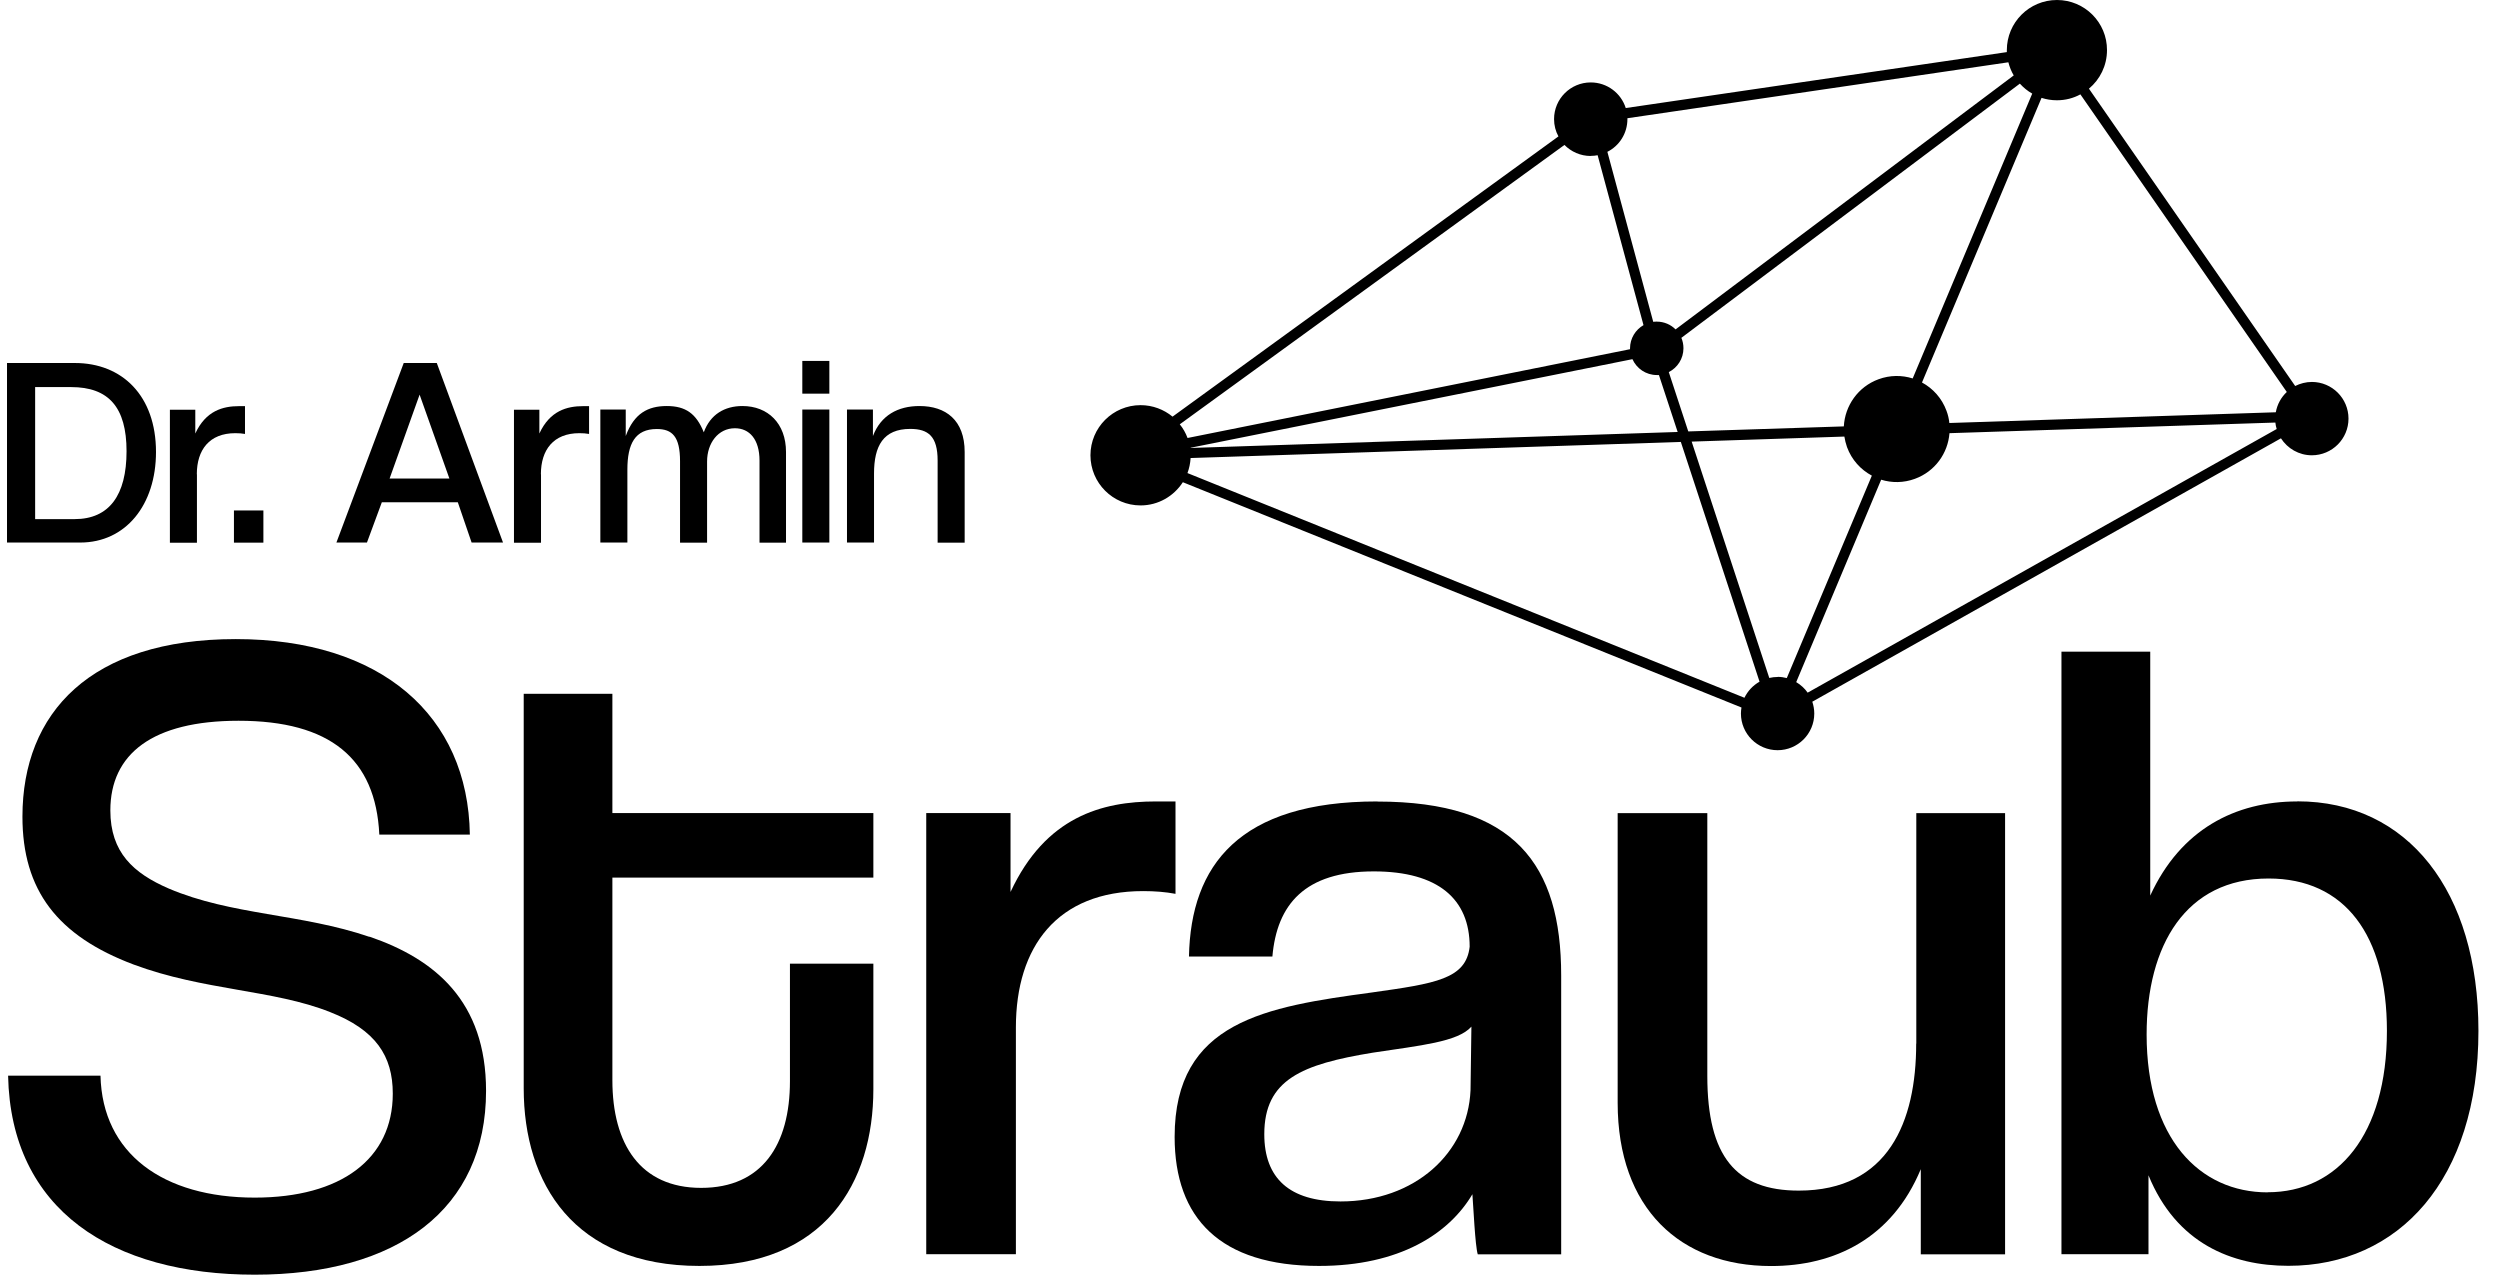
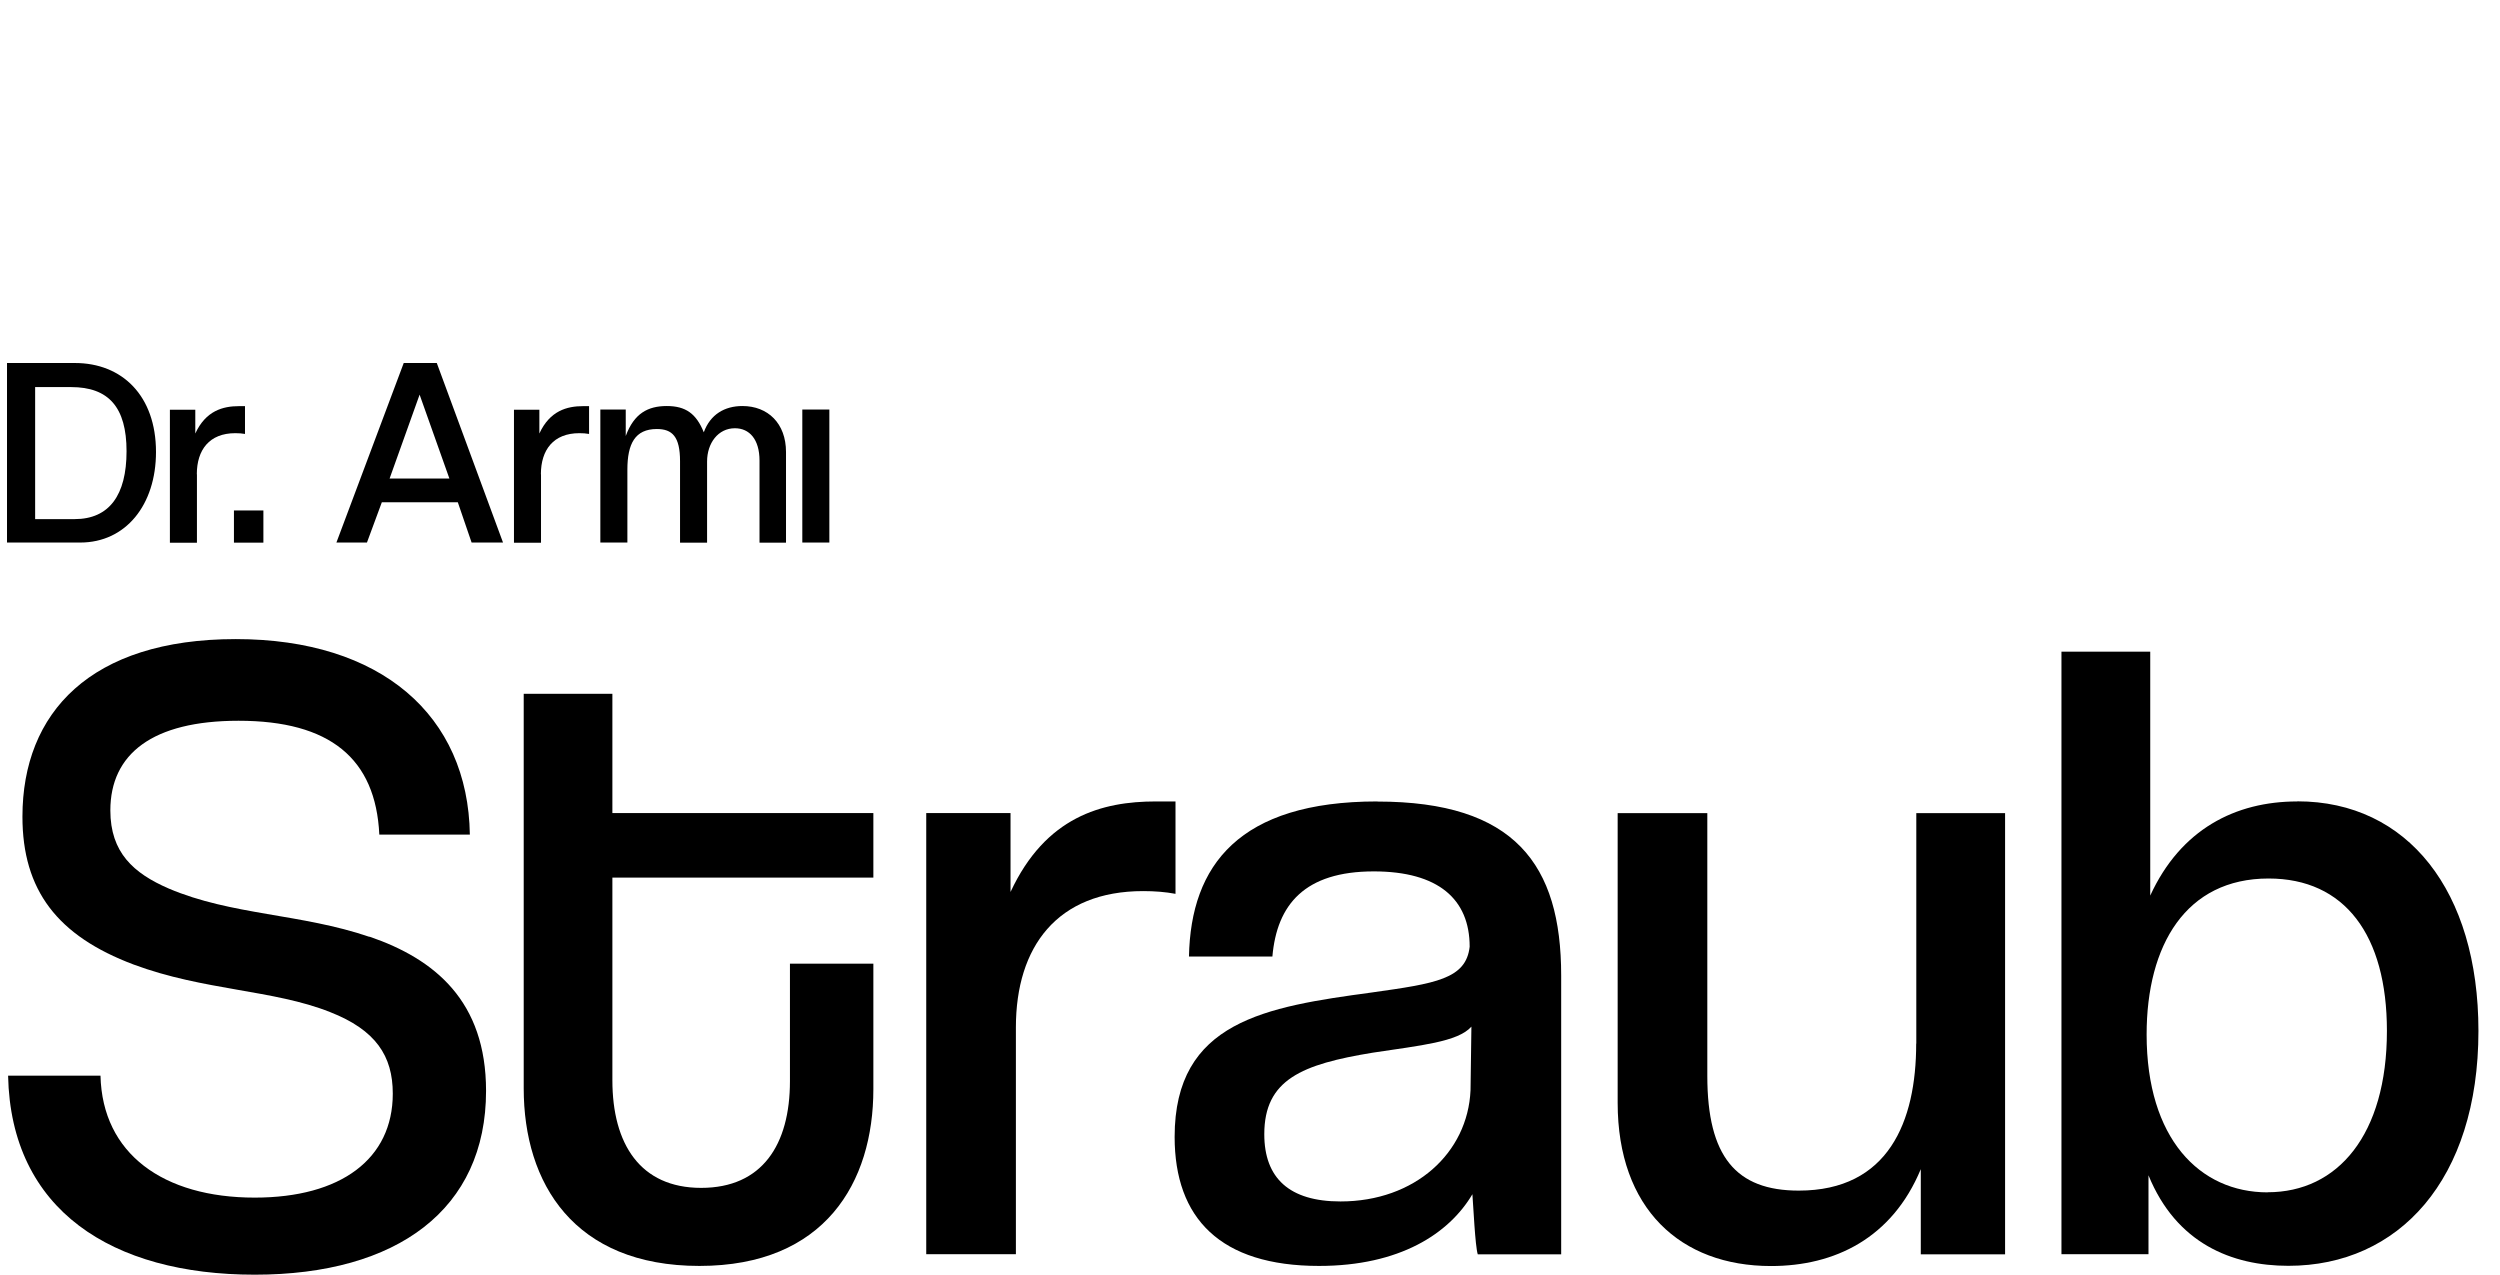
<svg xmlns="http://www.w3.org/2000/svg" id="Ebene_1" data-name="Ebene 1" viewBox="0 0 228.37 116.46">
  <path d="m33.75,85.58c-6.23-2.13-12.61-1.97-18.35-4.42-3.2-1.39-5.32-3.28-5.32-7.13,0-5.16,3.85-8.19,11.71-8.19,8.35,0,12.53,3.44,12.86,10.4h8.27c-.16-10.89-8.11-17.86-21.38-17.86s-19.49,6.72-19.49,16.22c0,6.72,3.19,10.89,10.16,13.51,6.39,2.38,12.78,2.29,17.94,4.34,4.18,1.64,5.73,4.01,5.73,7.45,0,5.98-4.75,9.5-12.61,9.5-8.36,0-13.92-4.01-14.09-11.14H.74c.25,12.29,9.5,18.18,22.53,18.18s21.13-5.98,21.13-16.79c0-8.19-4.67-12.04-10.65-14.09Z" />
  <path d="m55.95,63.38h-8.11v36.04c0,8.68,4.59,16.22,16.05,16.22s15.89-7.62,15.89-16.14v-11.47h-7.62v10.73c0,5.82-2.54,9.75-8.11,9.75s-8.11-4.01-8.11-9.83v-18.51h23.84v-5.9h-23.84v-10.89Z" />
  <path d="m107.38,73.21h-1.8c-4.91,0-10.07,1.39-13.27,8.27v-7.21h-7.7v40.3h8.19v-20.72c0-7.37,3.77-12.45,11.63-12.45,1.07,0,2.05.08,2.95.25v-8.44Z" />
  <path d="m125.81,73.21c-12.61,0-17.04,5.82-17.2,14.17h7.62c.41-4.75,2.95-7.78,9.26-7.78,5.9,0,8.76,2.54,8.76,6.88-.33,2.95-3.11,3.36-8.93,4.18-9.67,1.31-18.02,2.62-18.02,13.19,0,7.45,4.18,11.79,13.19,11.79,7.37,0,11.88-2.95,14.01-6.55.08.98.25,4.75.49,5.49h7.62v-25.47c0-10.16-4.26-15.89-16.79-15.89Zm8.52,26.38c-.25,5.73-5.08,10.16-11.88,10.16-4.67,0-6.96-2.13-6.96-6.14,0-5,3.44-6.39,9.91-7.45,4.34-.66,7.78-.98,9.01-2.38l-.08,5.82Z" />
  <path d="m175.04,95.33c0,7.13-2.54,13.43-10.73,13.43-5.73,0-8.35-3.11-8.35-10.48v-24h-8.19v26.46c0,9.67,5.73,14.91,14.01,14.91,5.82,0,11.06-2.54,13.68-8.85v7.78h7.7v-40.3h-8.11v21.05Z" />
  <path d="m209.85,73.21c-5.65,0-10.65,2.54-13.43,8.6v-22.28h-8.11v55.04h7.95v-7.21c2.54,6.23,7.62,8.27,12.78,8.27,10.07,0,17.36-7.86,17.36-21.46,0-12.78-6.47-20.97-16.54-20.97Zm-2.7,35.71c-6.23,0-11.06-4.92-11.06-14.42,0-8.19,3.6-14.25,11.14-14.25,6.96,0,10.81,5.16,10.81,13.92,0,9.5-4.5,14.74-10.89,14.74Z" />
  <path d="m14.25,41.29c0-5.14-3.09-8.13-7.41-8.13H.64v16.4h6.69c4.15,0,6.92-3.43,6.92-8.28Zm-11.04,6.13v-12.06h3.29c3.43,0,5.06,1.85,5.06,5.86s-1.58,6.2-4.74,6.2h-3.61Z" />
  <path d="m17.98,43.32c0-2.22,1.14-3.75,3.51-3.75.32,0,.62.02.89.07v-2.54h-.54c-1.48,0-3.04.42-4,2.5v-2.17h-2.32v12.15h2.47v-6.25Z" />
  <rect x="21.37" y="46.63" width="2.69" height="2.94" />
  <path d="m36.88,33.16l-6.15,16.4h2.79l1.36-3.68h6.94l1.26,3.68h2.87l-6.05-16.4h-3.01Zm-1.29,10.55l2.74-7.66,2.72,7.66h-5.46Z" />
  <path d="m49.41,43.32c0-2.22,1.14-3.75,3.51-3.75.32,0,.62.02.89.07v-2.54h-.54c-1.48,0-3.04.42-4,2.5v-2.17h-2.32v12.15h2.47v-6.25Z" />
  <path d="m57.31,42.9c0-2.35.69-3.71,2.69-3.71,1.41,0,2.12.69,2.12,2.94v7.44h2.47v-7.41c0-1.68,1.01-3.04,2.54-3.04,1.33,0,2.25,1.01,2.25,2.96v7.49h2.42v-8.28c0-2.62-1.66-4.2-3.98-4.2-1.63,0-2.94.77-3.53,2.4-.69-1.71-1.66-2.4-3.38-2.4s-2.99.67-3.75,2.74v-2.42h-2.32v12.15h2.47v-6.67Z" />
  <rect x="73.29" y="37.41" width="2.47" height="12.15" />
-   <rect x="73.29" y="32.97" width="2.47" height="2.99" />
-   <path d="m85.65,42.08v7.49h2.47v-8.28c0-2.92-1.73-4.2-4.13-4.2-1.98,0-3.53.86-4.25,2.74v-2.42h-2.37v12.15h2.47v-6.3c0-2.52.84-4.08,3.31-4.08,1.66,0,2.5.69,2.5,2.89Z" />
-   <path d="m211.19,34.89c-.55,0-1.07.14-1.53.37l-18.84-27.16c1.01-.84,1.65-2.11,1.65-3.52C192.48,2.05,190.43,0,187.9,0s-4.58,2.05-4.58,4.58c0,.06,0,.12,0,.18l-34.81,5.11c-.43-1.36-1.7-2.34-3.2-2.34-1.85,0-3.35,1.5-3.35,3.35,0,.57.14,1.11.4,1.58l-35.25,25.6c-.79-.65-1.81-1.05-2.92-1.05-2.53,0-4.58,2.05-4.58,4.58s2.05,4.58,4.58,4.58c1.62,0,3.04-.85,3.86-2.12l51.03,20.58c-.03.18-.05.36-.05.55,0,1.85,1.5,3.35,3.35,3.35s3.35-1.5,3.35-3.35c0-.38-.07-.74-.18-1.08l42.81-24.06c.6.93,1.64,1.55,2.82,1.55,1.85,0,3.35-1.5,3.35-3.35s-1.5-3.35-3.35-3.35Zm-2.29.91c-.52.49-.88,1.13-1.01,1.86l-29.82.98c-.04-.37-.12-.74-.26-1.11-.42-1.15-1.24-2.05-2.24-2.59l10.92-26c.44.14.91.22,1.4.22.78,0,1.51-.19,2.15-.54l18.85,27.18Zm-46.51,26.04c-.26,0-.52.03-.77.09l-7.09-21.59,13.95-.46c.05.32.13.64.24.96.43,1.17,1.25,2.06,2.27,2.61l-7.77,18.49c-.27-.07-.55-.11-.83-.11Zm-53.63-20.94l40.36-8.09c.38.85,1.23,1.45,2.23,1.45.06,0,.13,0,.19,0l1.71,5.2-44.48,1.46Zm43.68-6.91c.79-.4,1.34-1.22,1.34-2.18,0-.34-.07-.66-.19-.95l30.92-23.22c.33.36.7.67,1.13.91l-10.92,26.02c-.98-.31-2.07-.31-3.11.07-1.89.69-3.08,2.43-3.18,4.31l-14.21.46-1.78-5.42Zm31.02-28.3c.11.43.27.83.49,1.2l-30.89,23.2c-.44-.44-1.05-.71-1.72-.71-.11,0-.21,0-.32.02l-4.19-15.53c1.09-.55,1.83-1.68,1.83-2.99,0-.03,0-.05,0-.08l34.8-5.11Zm-38.15,8.55c.22,0,.43-.02.63-.06l4.19,15.52c-.73.42-1.23,1.21-1.23,2.12,0,.03,0,.05,0,.08l-40.42,8.11c-.17-.46-.41-.88-.71-1.25l35.14-25.52c.61.62,1.46,1.01,2.4,1.01Zm-36.84,28.98c.16-.43.26-.89.29-1.38l44.78-1.47,7.19,21.9c-.6.34-1.08.85-1.38,1.47l-50.89-20.53Zm56.66,20.06c-.27-.39-.63-.72-1.05-.97l7.76-18.49c.97.3,2.05.3,3.08-.08,1.84-.67,3.02-2.34,3.16-4.17l29.77-.97c.02.2.06.4.12.59l-42.84,24.08Z" />
</svg>